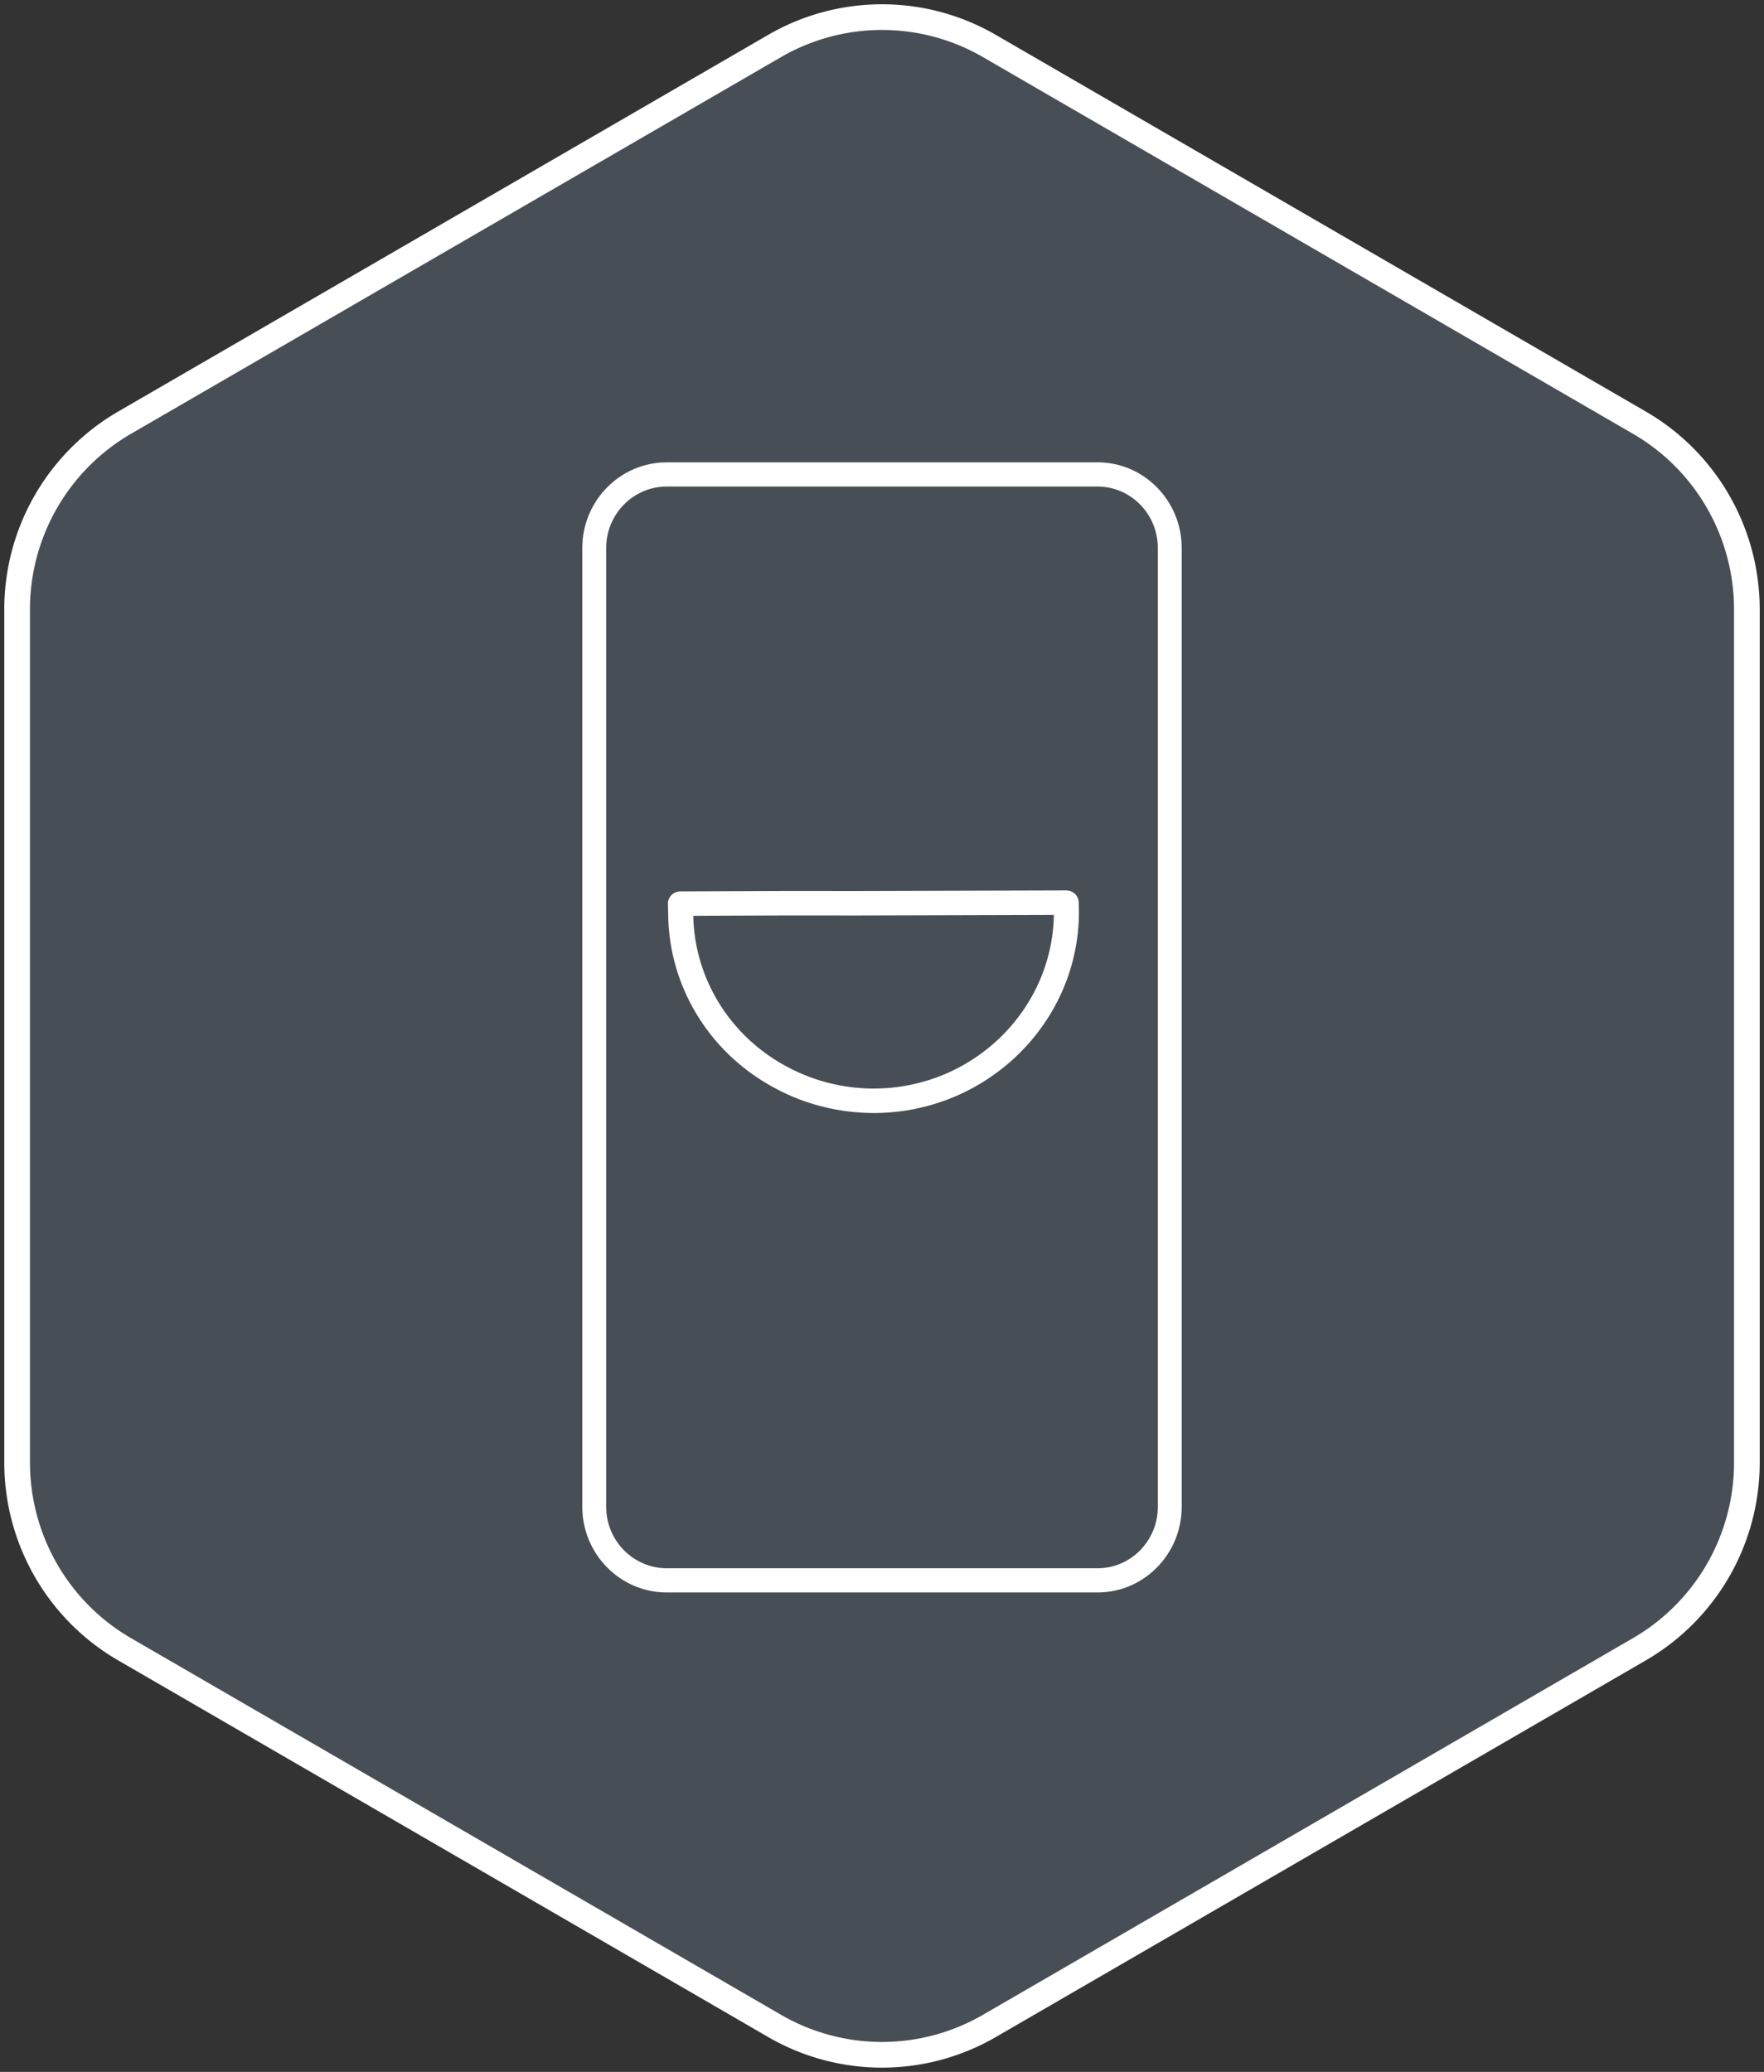
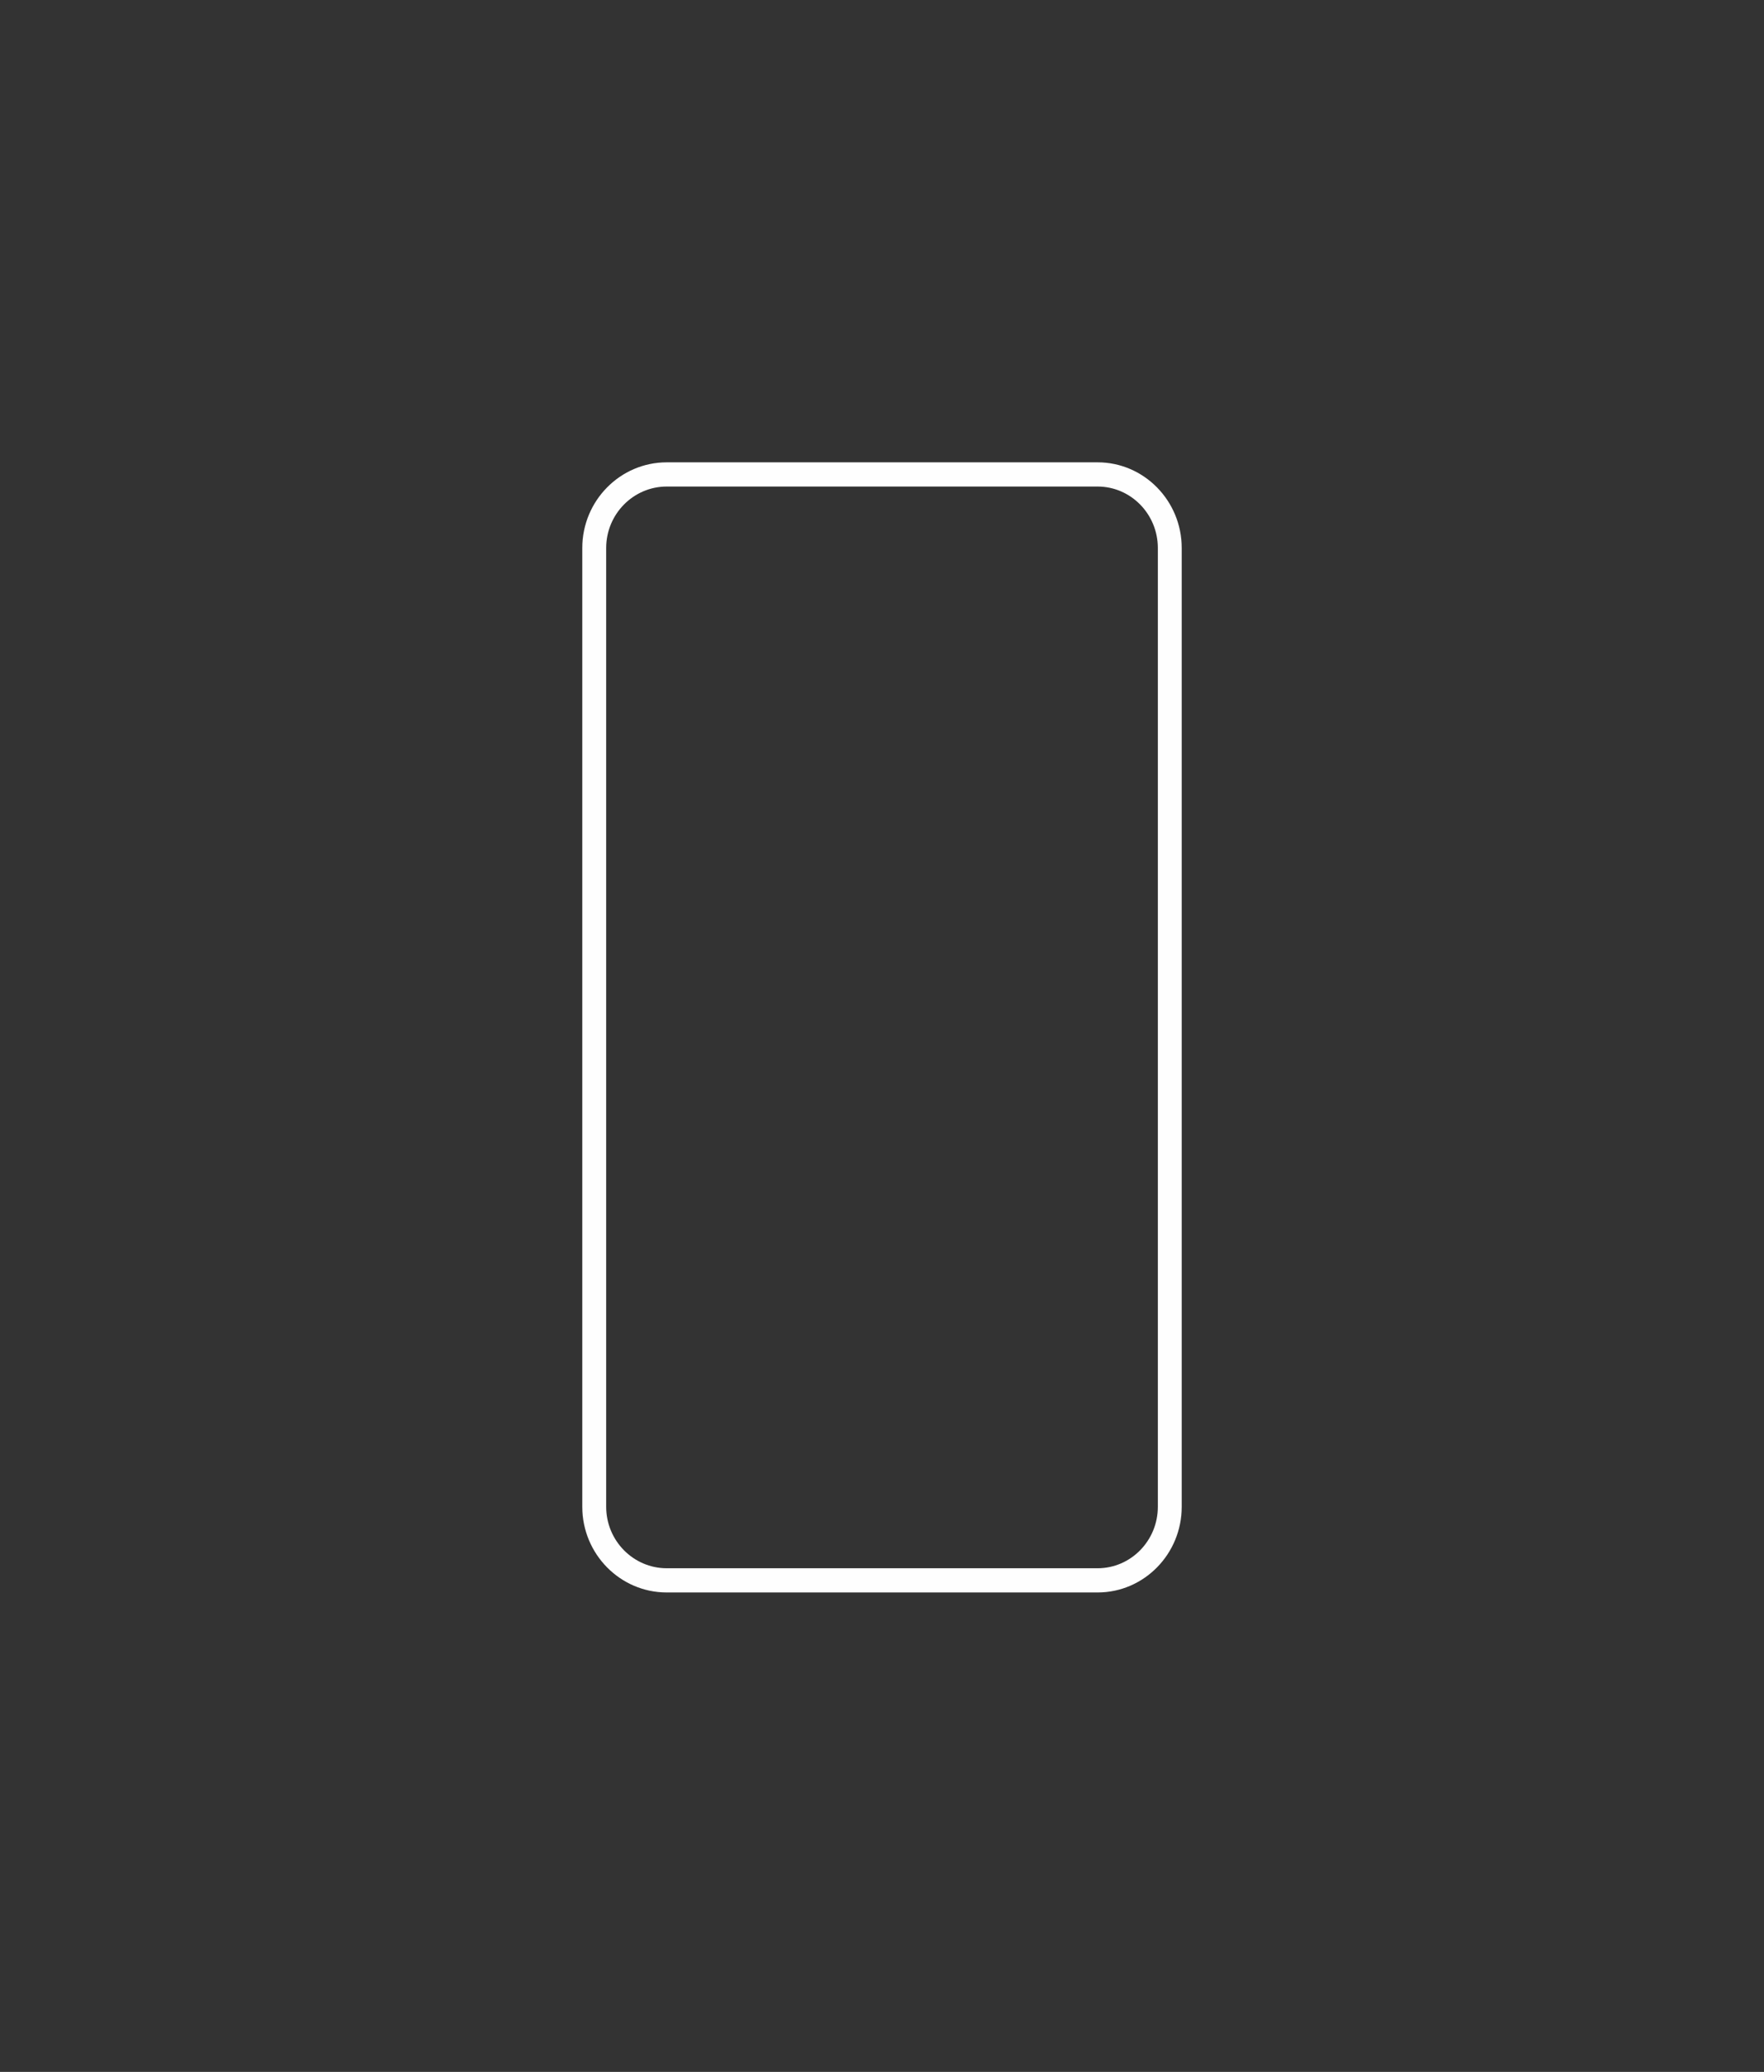
<svg xmlns="http://www.w3.org/2000/svg" width="103" height="121">
  <rect width="100%" height="100%" fill="#333333" stroke="none" />
  <g fill="none" fill-rule="evenodd">
-     <path d="M45.227 2.687L7.273 24.685A12.603 12.603 0 0 0 1 35.592v49.816c0 4.5 2.391 8.657 6.273 10.907l37.954 21.997a12.502 12.502 0 0 0 12.546 0l37.954-21.997A12.601 12.601 0 0 0 102 85.408V35.592c0-4.5-2.39-8.657-6.273-10.907L57.773 2.687a12.505 12.505 0 0 0-12.546 0z" stroke="#FFF" stroke-width="1.5" fill-opacity=".45" fill="#637080" stroke-linecap="round" stroke-linejoin="round" />
    <path d="M38.932 28.414c-1.95 0-3.537 1.61-3.537 3.588v55.996c0 1.978 1.587 3.588 3.537 3.588h25.156c1.94 0 3.518-1.61 3.518-3.588V32.002c0-1.979-1.578-3.588-3.518-3.588H38.932zM64.088 93H38.932C36.212 93 34 90.756 34 87.998V32.002C34 29.244 36.213 27 38.932 27h25.156C66.796 27 69 29.244 69 32.002v55.996C69 90.756 66.796 93 64.088 93z" fill="#FEFEFE" />
-     <path d="M40.48 53.483c.077 3.696 2.167 7.058 5.489 8.82a10.676 10.676 0 0 0 5.068 1.268c5.726-.012 10.402-4.546 10.498-10.14l-11.372.032-4.409-.002-5.274.022zM51.04 65c-2.03 0-4.026-.5-5.775-1.445-3.838-2.036-6.235-5.955-6.25-10.227L39 52.79a.705.705 0 0 1 .207-.516.742.742 0 0 1 .522-.217l6.022-.024 4.41.002L62.252 52h.002c.397 0 .722.309.732.696l.014.554c-.009 6.473-5.374 11.736-11.961 11.75z" fill="#FEFEFE" />
  </g>
</svg>